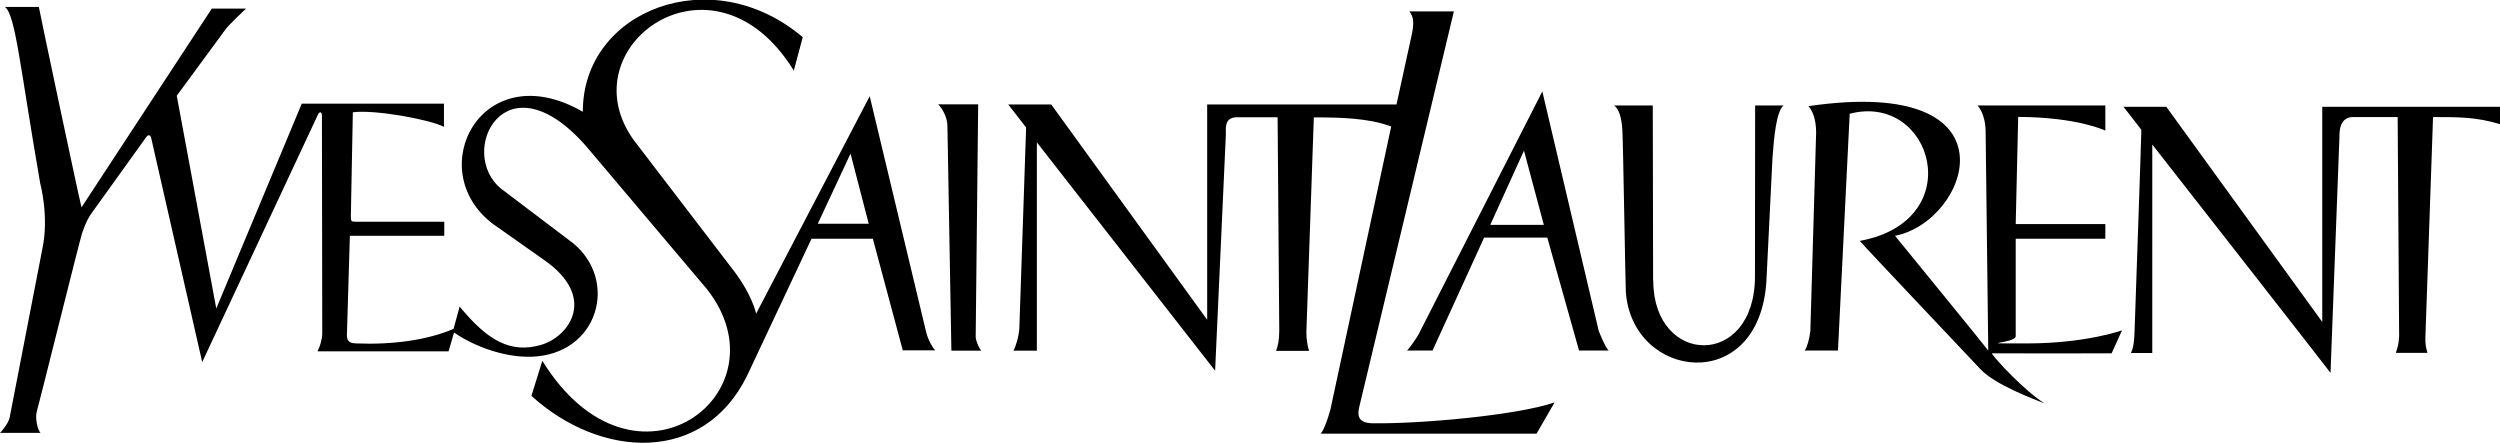
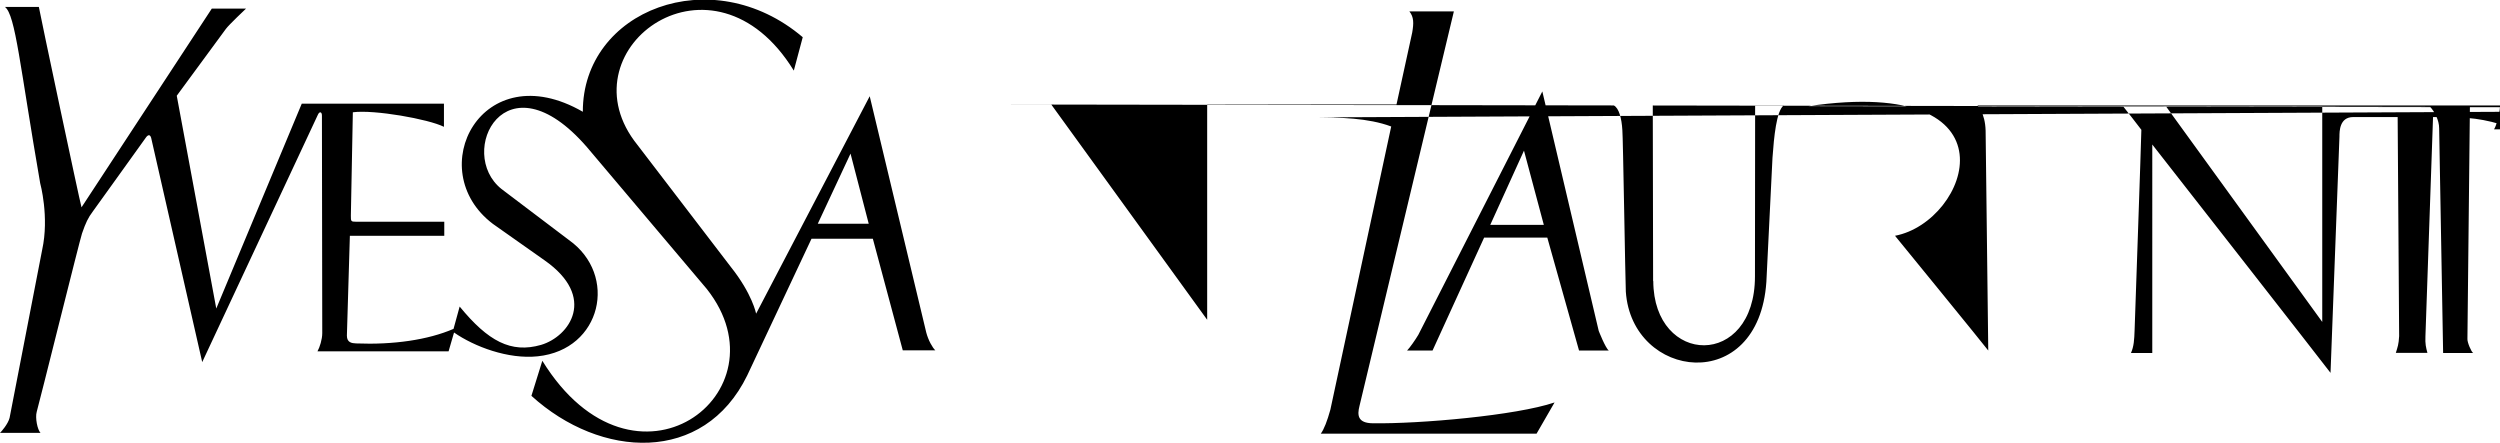
<svg xmlns="http://www.w3.org/2000/svg" viewBox="0 0 1512 267.9">
-   <path d="M494.6 135.3h30.8l-11-42.4zm-3.9 9.3-38.8 82.5c-26.3 53.8-88.6 50.4-130.5 12.3l6.6-21.2c55.7 90.2 149 19.3 99.5-43.4L355 89c-49.4-57-79.2 3.4-51.7 25.3l40.7 30.8c30 21.2 19.9 66.4-18.8 70.4-17.9 1.9-38.4-5.9-50.6-14.4l-3.3 11.4H192c1.4-2.5 2.9-7.3 2.9-11l-.2-131.6c0-2.4-1.5-2.6-2.4-.6l-70 149.7L91.4 83.3c-1-3.3-3.1-.2-3.1-.2-5.2 7.1-28 39.2-32.1 44.7-3 4-4.3 6.8-6.6 13.4-1.2 3.3-26.2 104-27.4 107.9-1 3.5.4 10.8 2.3 12.7H0c.8-.7 4.9-5.4 5.8-9.1l19.7-101.6c4.4-20-1.2-40.3-1.2-40.3C12 39.8 9.4 9.1 3 4.2h20.5c.6 3.7 24.3 115.7 25.8 121.2-1.5 2.3 78.8-120.2 78.8-120.2h20.7s-10.4 9.8-12.2 12.3c-1.6 2.1-26.6 36.2-29.7 40.4l23.9 128.7 51.7-123.9h86v14c-9.4-4.7-42.2-10.5-55.1-8.8l-1.2 62.5c0 3.4 0 3.7 3.1 3.7h53.4v8.5h-57.1l-1.8 60.4c0 4.2 3 4.6 5.6 4.7 22.4.9 43.4-2.1 58.9-8.8l3.7-13.5c17.2 21 31.1 28.4 49.2 23.2 17.3-5.1 34-28.9 2.1-51.2l-31.2-22c-43.1-32.6-6.7-103 54.4-67.8-.2-61.3 77.9-91.9 133-45.1l-5.4 20.2C431.4-36.4 342.3 28.6 383.5 85l58.4 76.3c13.1 16.4 15.4 28.4 15.4 28.4L526 58.2l34.2 142.9c1.2 4.6 3.7 9.1 5.5 10.8H546l-18.1-67.5h-37.1Zm1021.3-80h-107.5v130.1l-94.3-130.1h-25.9c1.4 1.7 9.6 12.3 10.8 13.9 0 3.8-4.1 121.4-4.1 121.4-.2 5.5-.4 9.6-2.2 13.6h12.9V87.4s105.9 135.4 107.8 138.1c.2-5.2 5.4-142.9 5.4-142.9 0-3.1 0-11.8 8.3-11.8h26.9l.9 132.5c-.3 5.2-.9 6.5-2 10.1h19.1c-.9-3.4-1.4-5.3-1.2-10l4.6-132.6c16.1 0 26.1 0 40.6 4.3V64.5Zm-902.2-1.4 10.8 13.9-4.1 121.4c-.3 5.1-2.3 11.6-3.6 13.6h14.2v-126l107.8 138.1 6.5-142.7c.2-3.1-1.5-10.4 6.6-10.6h24.7l1 129.2c-.1 5.4-.6 8.5-1.9 12.1h19.9c-.9-3.1-1.6-6.6-1.6-11.5L794.6 71c15.8 0 32.8.3 46.8 5.5l-36.8 171.3c-1.9 6.8-3.8 11.8-5.8 14.5h130.5l10.9-18.9c-23.3 7.9-81.6 13-109.9 12.6-9.2-.1-9.5-4.9-8.1-10.4L879.3 6.9h-26.9c2.7 3.4 2.7 7 1.7 12.8l-9.5 43.5H730.1v130.2L635.8 63.2h-25.9Zm-34.4 148.9h18.2c-1.1-.5-3.7-6.6-3.5-8.6l1.5-140.4h-24.2c2.8 2.8 5.6 8.2 5.6 13.1l2.4 135.8m518.4-147.8c2.4 3 4.5 7.4 4.6 15.8l-3.5 120.1c-.6 5-1.9 9.8-3.4 11.9h20.1l7.1-143.2c50.1-13.1 72.6 64.7 6.1 76.9 4.8 5.6 70 74.3 72.9 77.5 9 9.7 33.2 18.5 38.9 20.8-11.8-7.3-29.8-26.6-32-30.3 4.6.1 72.5 0 72.5 0l6.3-13.9s-22 7.9-57.4 7.9-6.9.3-6.9-4.4v-58.9h54.2v-8.9h-54.2l1.5-64.8c36.3.2 52.7 8.3 52.7 8.3V63.8H1196s4.6 4.4 4.9 15.2c0 0 1.6 132.5 1.6 133-2.1-2.9-56.4-69.4-56.4-69.4 44.8-8.5 76.8-97.3-52.4-78.4M999.8 170l-.2-106.2h-23.5c3 1.6 4.7 7.7 5.1 14.9.4 3.2 1.8 91.9 2.1 97.7 3.6 53.1 80.3 63.2 85-5.9.4-6.3 3.4-70.8 3.7-75.1.9-12.7 2.4-28.2 6.7-31.6h-17.2l-.1 103.3c0 56-61.3 54.3-61.5 2.9m-98.6-34h32.4l-12-44.9zM851 212c1.6-1.6 5.1-6.6 6.8-9.5l75-147.2 34.1 144.8s4.1 10.5 6.1 11.9h-18c-1.2-4.1-19.2-68.3-19.2-68.3h-38.2s-30.3 66.4-31.2 68.3h-15.5Z" />
+   <path d="M494.6 135.3h30.8l-11-42.4zm-3.9 9.3-38.8 82.5c-26.3 53.8-88.6 50.4-130.5 12.3l6.6-21.2c55.7 90.2 149 19.3 99.5-43.4L355 89c-49.4-57-79.2 3.4-51.7 25.3l40.7 30.8c30 21.2 19.9 66.4-18.8 70.4-17.9 1.9-38.4-5.9-50.6-14.4l-3.3 11.4H192c1.4-2.5 2.9-7.3 2.9-11l-.2-131.6c0-2.4-1.5-2.6-2.4-.6l-70 149.7L91.4 83.3c-1-3.3-3.1-.2-3.1-.2-5.2 7.1-28 39.2-32.1 44.7-3 4-4.3 6.8-6.6 13.4-1.2 3.3-26.2 104-27.4 107.9-1 3.5.4 10.8 2.3 12.7H0c.8-.7 4.9-5.4 5.8-9.1l19.7-101.6c4.4-20-1.2-40.3-1.2-40.3C12 39.8 9.4 9.1 3 4.2h20.5c.6 3.7 24.3 115.7 25.8 121.2-1.5 2.3 78.8-120.2 78.8-120.2h20.7s-10.4 9.8-12.2 12.3c-1.6 2.1-26.6 36.2-29.7 40.4l23.9 128.7 51.7-123.9h86v14c-9.4-4.7-42.2-10.5-55.1-8.8l-1.2 62.5c0 3.4 0 3.7 3.1 3.7h53.4v8.5h-57.1l-1.8 60.4c0 4.2 3 4.6 5.6 4.7 22.4.9 43.4-2.1 58.9-8.8l3.7-13.5c17.2 21 31.1 28.4 49.2 23.2 17.3-5.1 34-28.9 2.1-51.2l-31.2-22c-43.1-32.6-6.7-103 54.4-67.8-.2-61.3 77.9-91.9 133-45.1l-5.4 20.2C431.4-36.4 342.3 28.6 383.5 85l58.4 76.3c13.1 16.4 15.4 28.4 15.4 28.4L526 58.2l34.2 142.9c1.2 4.6 3.7 9.1 5.5 10.8H546l-18.1-67.5h-37.1Zm1021.3-80h-107.5v130.1l-94.3-130.1h-25.9c1.4 1.7 9.6 12.3 10.8 13.9 0 3.8-4.1 121.4-4.1 121.4-.2 5.5-.4 9.6-2.2 13.6h12.9V87.4s105.9 135.4 107.8 138.1c.2-5.2 5.4-142.9 5.4-142.9 0-3.1 0-11.8 8.3-11.8h26.9l.9 132.5c-.3 5.2-.9 6.5-2 10.1h19.1c-.9-3.4-1.4-5.3-1.2-10l4.6-132.6c16.1 0 26.1 0 40.6 4.3V64.5Zc-.3 5.1-2.3 11.6-3.6 13.6h14.2v-126l107.8 138.1 6.5-142.7c.2-3.1-1.5-10.4 6.6-10.6h24.7l1 129.2c-.1 5.4-.6 8.5-1.9 12.1h19.9c-.9-3.1-1.6-6.6-1.6-11.5L794.6 71c15.8 0 32.8.3 46.8 5.5l-36.8 171.3c-1.9 6.8-3.8 11.8-5.8 14.5h130.5l10.9-18.9c-23.3 7.9-81.6 13-109.9 12.6-9.2-.1-9.5-4.9-8.1-10.4L879.3 6.9h-26.9c2.7 3.4 2.7 7 1.7 12.8l-9.5 43.5H730.1v130.2L635.8 63.2h-25.9Zm-34.4 148.9h18.2c-1.1-.5-3.7-6.6-3.5-8.6l1.5-140.4h-24.2c2.8 2.8 5.6 8.2 5.6 13.1l2.4 135.8m518.4-147.8c2.4 3 4.5 7.4 4.6 15.8l-3.5 120.1c-.6 5-1.9 9.8-3.4 11.9h20.1l7.1-143.2c50.1-13.1 72.6 64.7 6.1 76.9 4.8 5.6 70 74.3 72.9 77.5 9 9.7 33.2 18.5 38.9 20.8-11.8-7.3-29.8-26.6-32-30.3 4.6.1 72.5 0 72.5 0l6.3-13.9s-22 7.9-57.4 7.9-6.9.3-6.9-4.4v-58.9h54.2v-8.9h-54.2l1.5-64.8c36.3.2 52.7 8.3 52.7 8.3V63.8H1196s4.6 4.4 4.9 15.2c0 0 1.6 132.5 1.6 133-2.1-2.9-56.4-69.4-56.4-69.4 44.8-8.5 76.8-97.3-52.4-78.4M999.8 170l-.2-106.2h-23.5c3 1.6 4.7 7.7 5.1 14.9.4 3.2 1.8 91.9 2.1 97.7 3.6 53.1 80.3 63.2 85-5.9.4-6.3 3.4-70.8 3.7-75.1.9-12.7 2.4-28.2 6.7-31.6h-17.2l-.1 103.3c0 56-61.3 54.3-61.5 2.9m-98.6-34h32.4l-12-44.9zM851 212c1.6-1.6 5.1-6.6 6.8-9.5l75-147.2 34.1 144.8s4.1 10.5 6.1 11.9h-18c-1.2-4.1-19.2-68.3-19.2-68.3h-38.2s-30.3 66.4-31.2 68.3h-15.5Z" />
</svg>